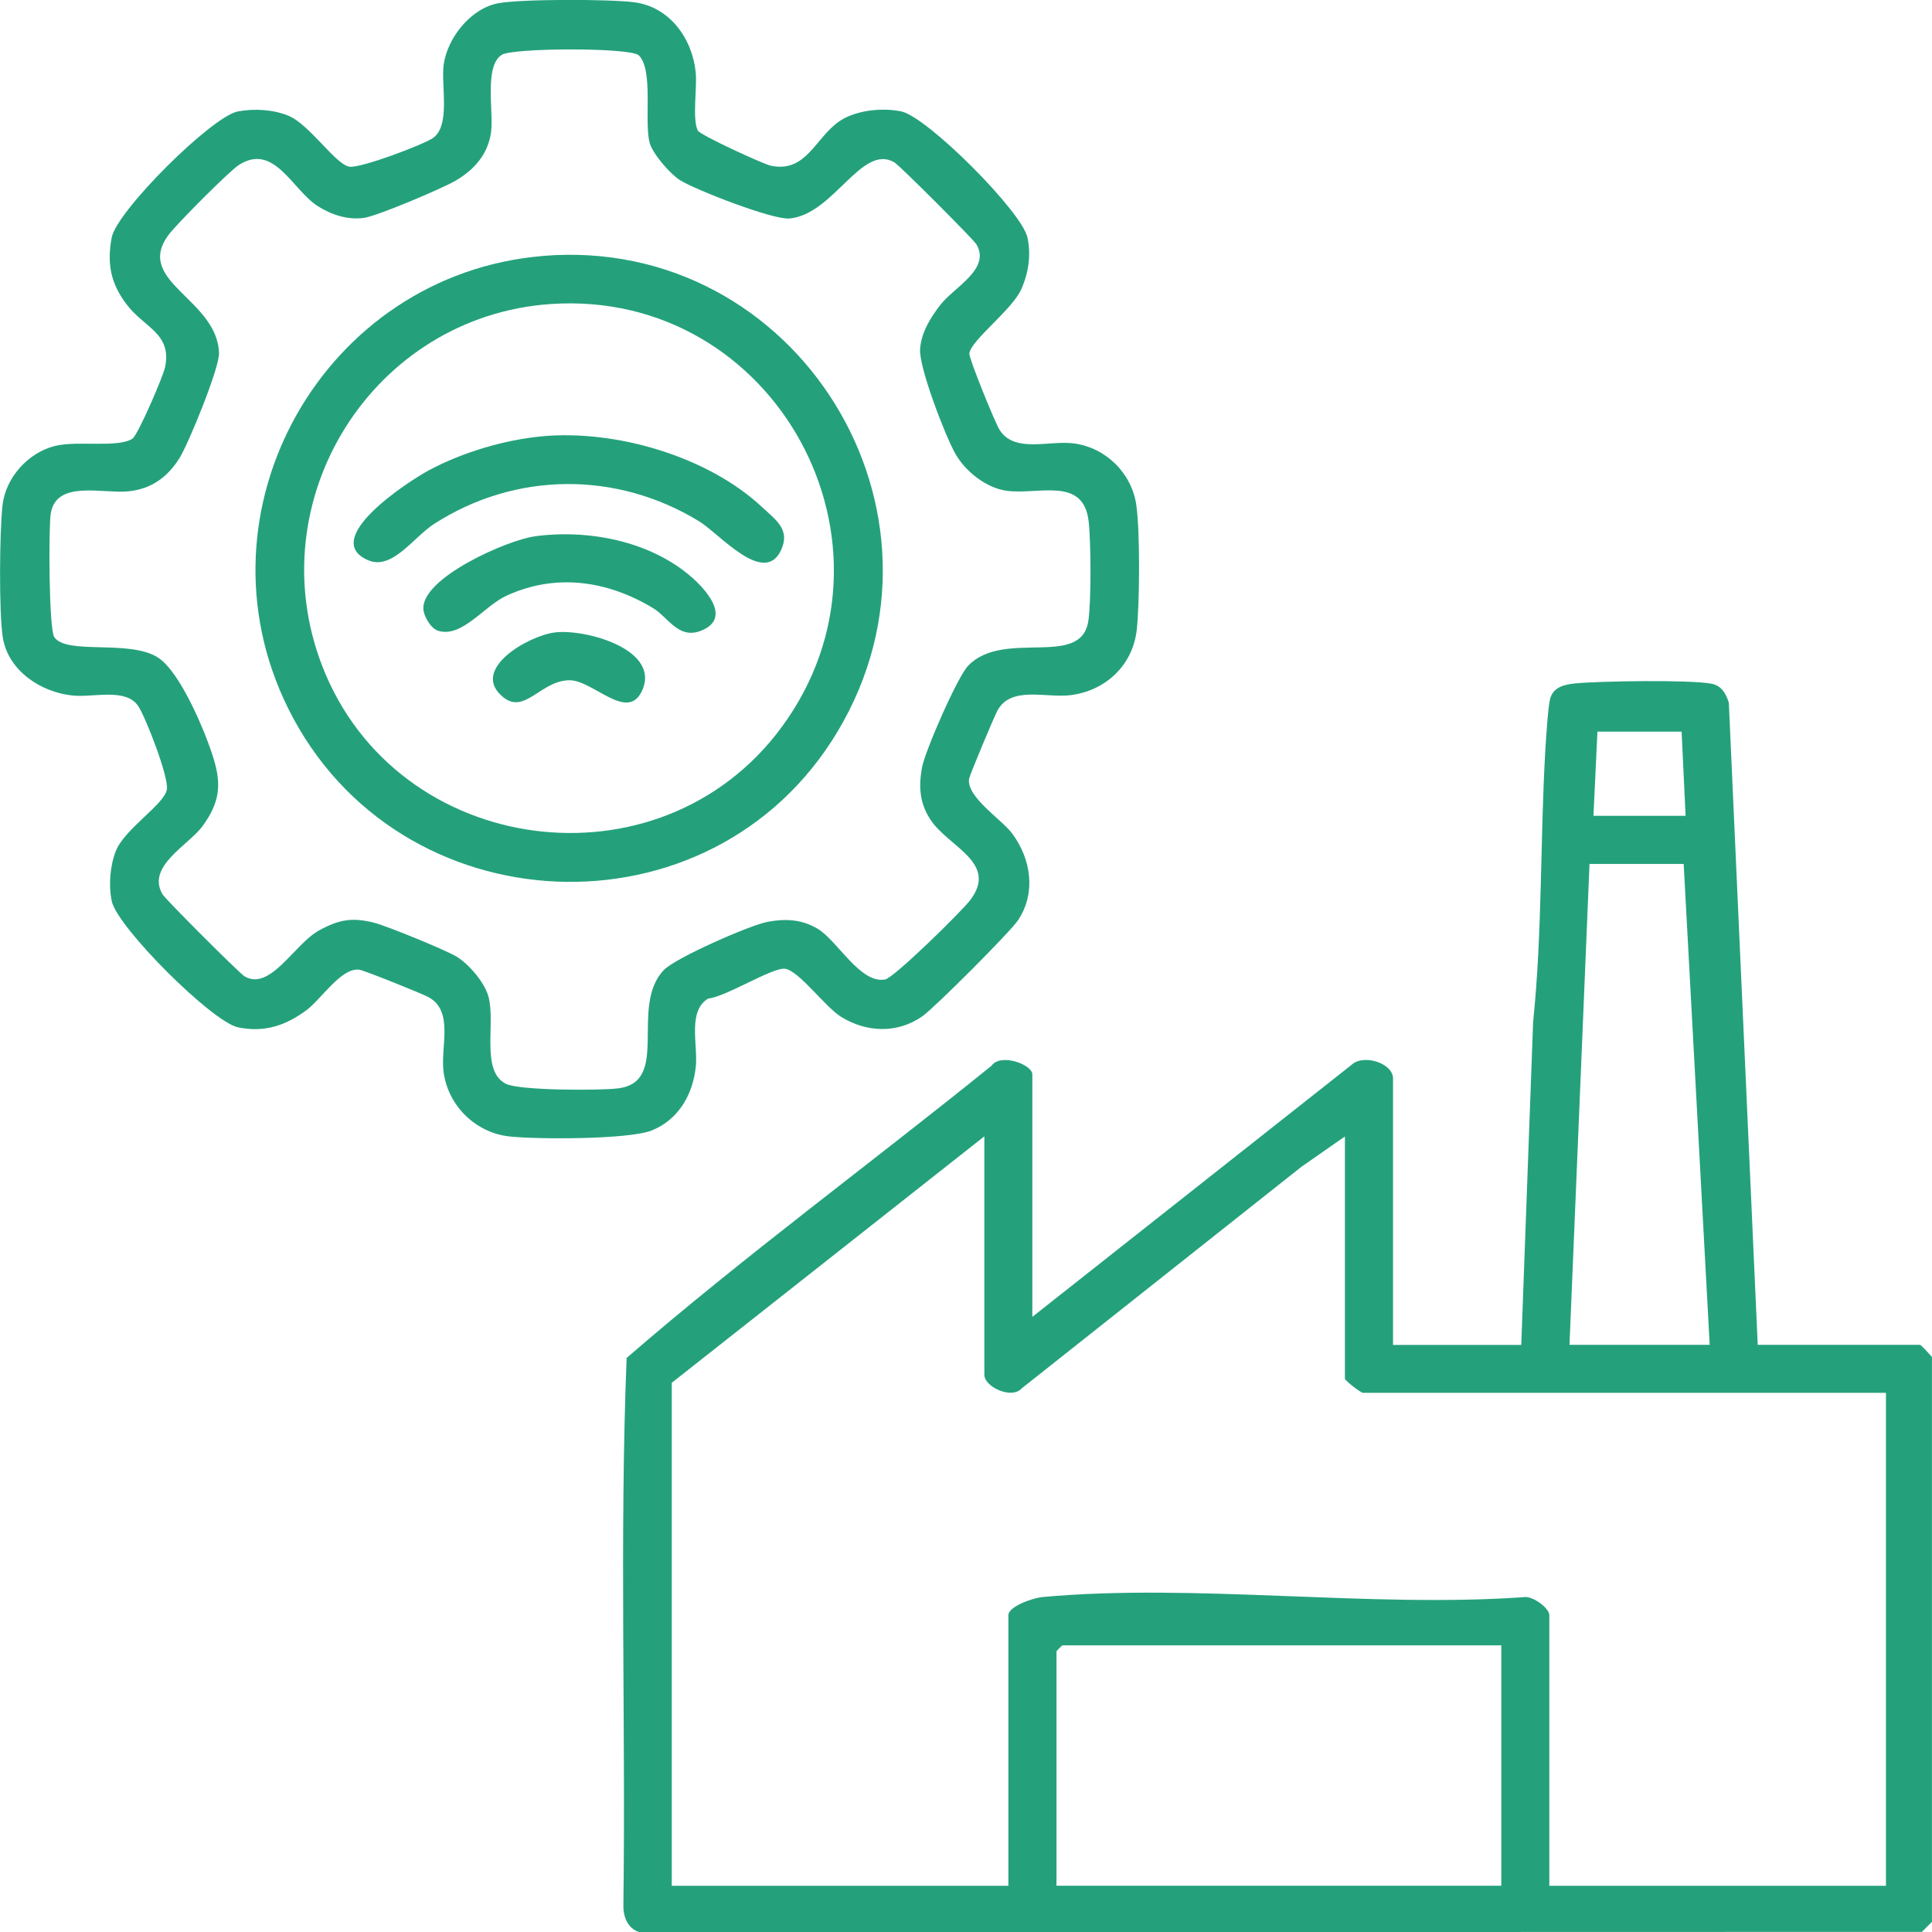
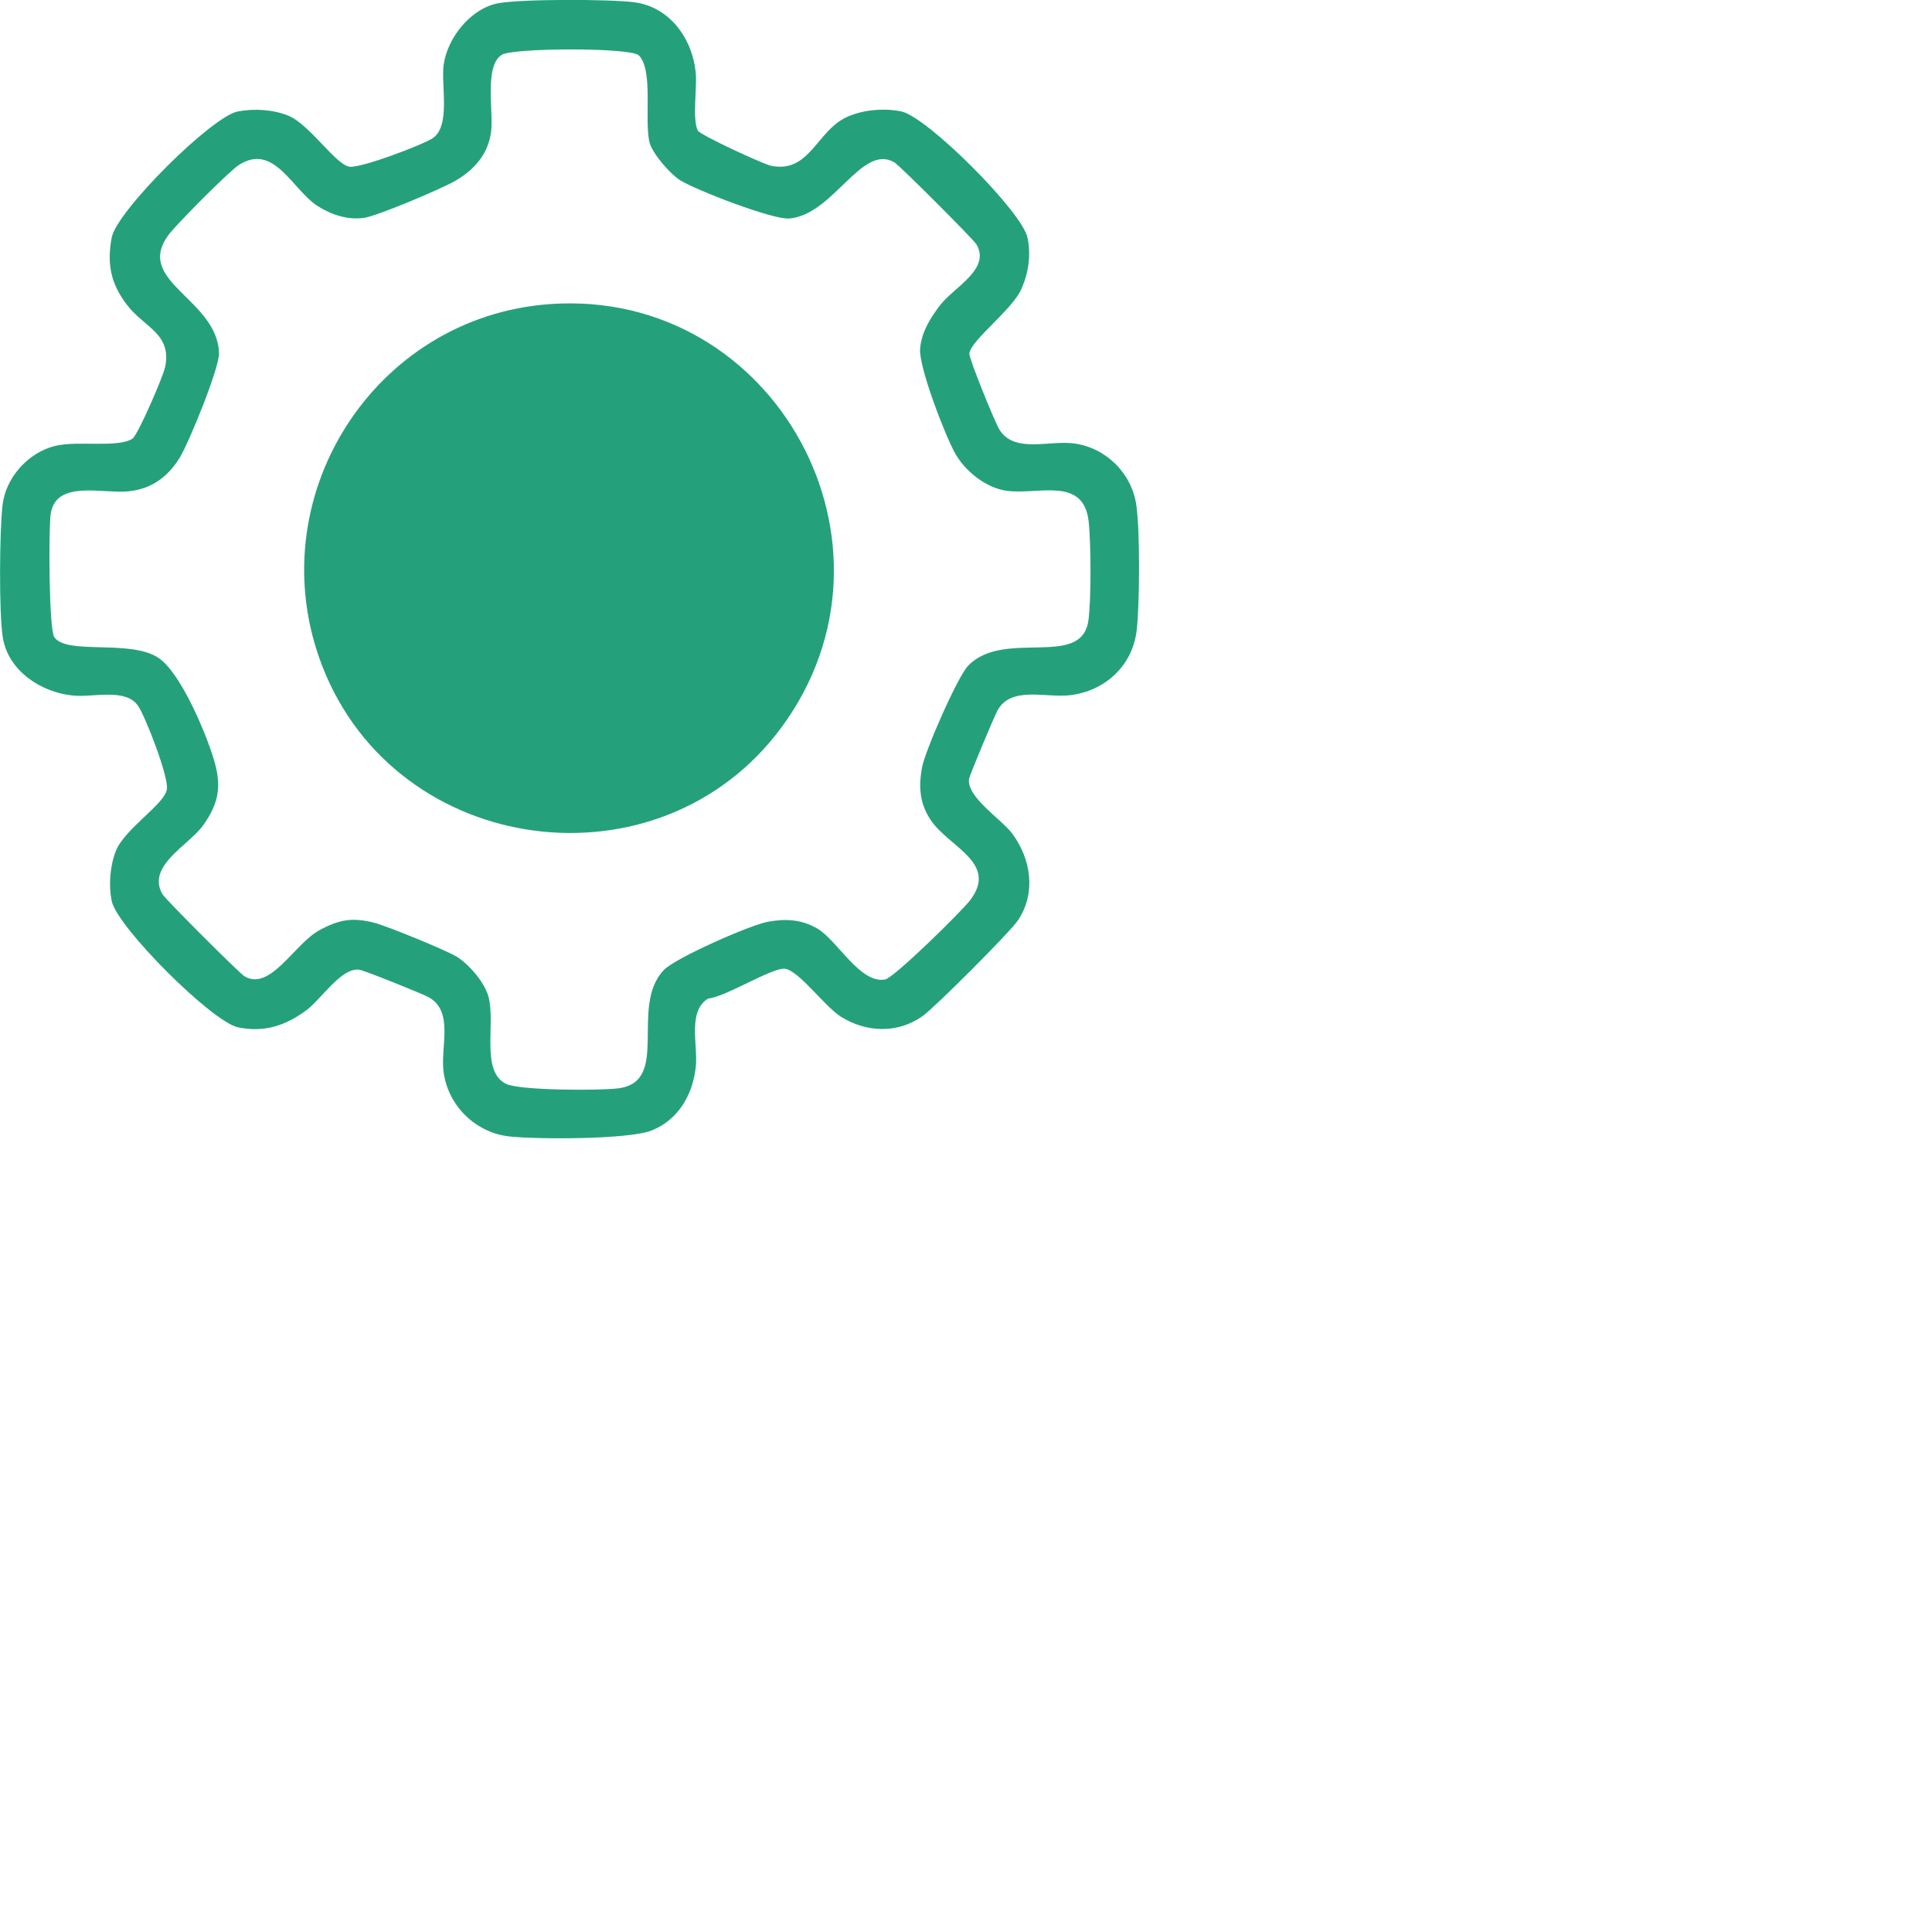
<svg xmlns="http://www.w3.org/2000/svg" id="Layer_1" version="1.1" viewBox="0 0 300 300">
  <defs>
    <style>
      .st0 {
        fill: #24a17b;
      }
    </style>
  </defs>
-   <path class="st0" d="M272.94,208.82h25.2c.17,0,1.51,1.5,1.85,1.88v87.72s-1.56,1.56-1.56,1.56l-199.15.05c-1.9-.61-2.55-2.52-2.48-4.36.37-28.25-.61-56.65.5-84.81,18.23-15.78,37.87-30.18,56.67-45.38,1.41-2,6.33-.18,6.33,1.35v37.65l49.55-39.12c1.87-1.77,6.46-.26,6.46,2.1v41.38h19.91l1.84-50.12c1.45-14.01,1.08-28.22,1.9-42.28.1-1.67.43-6.84.75-7.97.52-1.82,2.28-2.19,3.88-2.35,3.84-.37,17.81-.6,21.18.05,1.54.3,2.23,1.52,2.68,2.92l4.49,99.74ZM261.12,113.61h-13.07l-.62,13.07h14.31l-.62-13.07ZM265.48,208.82l-4.04-74.67h-14.62l-3.11,74.67h21.78ZM208.85,176.46l-6.78,4.73-43.4,34.38c-1.57,1.79-5.82-.23-5.82-2.09v-37.03l-48.54,38.27v78.1h52.27v-42c0-1.4,3.88-2.7,5.26-2.83,23.68-2.18,50.68,1.7,74.71.02,1.36-.3,4.03,1.66,4.03,2.81v42h52.27v-76.54h-81.21c-.33,0-2.8-1.92-2.8-2.18v-37.65ZM233.12,255.49h-68.14c-.07,0-.93.87-.93.93v36.4h69.07v-37.34Z" />
  <path class="st0" d="M77.38.5c3.7-.67,17.12-.64,21.03-.16,5.56.68,9.1,5.63,9.62,10.91.24,2.43-.57,7.15.32,9.02.32.67,10.13,5.2,11.34,5.46,5.55,1.18,6.95-4.48,10.78-6.99,2.53-1.65,6.55-2.05,9.48-1.44,4.03.84,18.75,15.56,19.6,19.6.58,2.75.15,5.54-.99,8.06-1.44,3.18-7.83,7.91-8.04,9.93-.08.75,4.01,10.8,4.7,11.87,2.36,3.67,7.69,1.57,11.59,2.1,4.97.68,8.97,4.67,9.65,9.65.57,4.15.51,14.99.06,19.24-.6,5.57-4.87,9.54-10.34,10.2-3.8.45-9.19-1.49-11.3,2.39-.48.88-4.31,10.01-4.4,10.58-.44,2.86,5.1,6.32,6.74,8.57,2.87,3.92,3.68,9.11.9,13.35-1.19,1.83-13.01,13.64-14.9,14.97-3.87,2.71-8.64,2.52-12.57.11-2.54-1.56-6.54-7.15-8.73-7.49-1.91-.29-9.27,4.4-11.95,4.62-3.24,1.95-1.59,7.14-1.92,10.52-.43,4.33-2.68,8.3-6.84,9.96-3.58,1.43-17.77,1.4-22.09.94-5.37-.58-9.69-4.92-10.27-10.27-.41-3.82,1.62-9.23-2.32-11.37-1.01-.55-9.92-4.13-10.72-4.25-2.77-.41-5.94,4.57-8.16,6.23-3.23,2.42-6.6,3.57-10.7,2.71-4.03-.85-18.76-15.56-19.6-19.6-.51-2.43-.27-5.48.64-7.79,1.35-3.4,7.49-7.21,7.92-9.52.35-1.87-3.28-11.21-4.44-12.96-1.92-2.88-6.92-1.32-10.18-1.65-4.92-.49-10.05-3.85-10.86-9.05-.61-3.89-.5-16.42-.04-20.5.49-4.31,4.01-8.21,8.21-9.22,3.49-.84,9.69.35,11.96-1.11.84-.54,4.77-9.64,5.07-11.1,1.1-5.22-3.21-6.13-5.93-9.7-2.49-3.26-3.12-6.3-2.36-10.42s15.58-18.85,19.6-19.6c2.52-.47,5.4-.31,7.78.64,3.33,1.33,7.35,7.58,9.53,7.94,1.7.28,11.41-3.38,12.96-4.44,2.8-1.91,1.25-8.18,1.68-11.38.57-4.18,4.22-8.78,8.49-9.56ZM99.18,8.59c-1.23-1.23-19.52-1.18-21.26-.08-2.78,1.76-1.24,8.84-1.67,12.02-.47,3.44-2.63,5.85-5.53,7.54-2.05,1.2-12.1,5.46-14.18,5.76-2.54.36-5.07-.47-7.21-1.83-3.93-2.51-6.75-9.87-12.21-6.4-1.52.96-9.71,9.21-10.93,10.85-5.44,7.28,7.56,9.95,7.82,18.39.07,2.29-4.73,14.04-6.13,16.28-1.86,2.97-4.37,4.8-7.9,5.17-3.98.42-11.26-1.84-12.1,3.46-.36,2.3-.28,17.89.53,19.15,1.86,2.88,11.78.32,16.19,3.25,3.45,2.3,7.32,11.56,8.58,15.69s.87,6.85-1.7,10.4c-2.16,2.99-8.8,6.26-6.25,10.62.45.78,11.97,12.3,12.75,12.75,4.01,2.34,7.73-5.05,11.59-7.15,3.06-1.67,5.11-2.05,8.56-1.17,1.99.51,11.08,4.23,12.78,5.26,1.93,1.18,4.38,4.05,4.95,6.25,1.11,4.25-1.23,11.5,2.69,13.49,2.08,1.06,14.44,1.06,17.36.72,8.31-.96,1.75-12.65,7.15-18.37,1.79-1.89,13.42-7,16.14-7.5s5.21-.42,7.72,1.05c3.12,1.83,6.64,8.62,10.52,7.9,1.38-.25,11.91-10.59,13.23-12.34,4.39-5.83-3.42-8.23-6.2-12.49-1.69-2.58-1.84-5.13-1.3-8.09.46-2.53,5.51-14.11,7.19-15.83,5.58-5.7,17.48.5,18.63-6.89.47-3.02.42-12.4.05-15.53-.83-6.99-7.79-4.04-12.72-4.71-3.19-.43-6.39-2.99-7.96-5.73s-5.7-13.48-5.49-16.29c.18-2.57,1.62-4.87,3.14-6.84,2.11-2.74,7.86-5.55,5.62-9.39-.45-.78-11.97-12.3-12.75-12.75-5.09-2.97-9.39,8.07-16.29,8.72-2.56.24-14.57-4.44-16.98-5.94-1.52-.95-4.29-4.11-4.74-5.84-.88-3.38.64-11.24-1.68-13.56Z" />
-   <path class="st0" d="M84.27,39.74c39.42-3.29,66.18,39.73,45.81,73.82-19.6,32.8-68.39,30.6-85.33-3.55-15.26-30.76,5.57-67.43,39.52-70.26ZM85.51,47.21c-27.6,1.9-45.5,30.36-35.46,56.24,11.55,29.76,52.4,35.15,71.31,9.48,20.82-28.27-.97-68.12-35.85-65.72Z" />
-   <path class="st0" d="M84.27,67.74c11.36-1.03,25.64,3.12,34.06,11,2.12,1.98,4.46,3.49,2.94,6.71-2.63,5.59-9.57-2.57-12.66-4.47-12.8-7.86-28.55-7.78-41.21.38-3.22,2.08-6.49,7.22-10.22,5.64-7.65-3.26,6.31-12.3,9.37-13.95,5.23-2.81,11.79-4.77,17.72-5.31Z" />
-   <path class="st0" d="M83,83.28c8.37-1.13,17.98.72,24.43,6.37,2.04,1.79,6.03,6.07,1.86,8.1-3.81,1.86-5.43-1.84-7.88-3.32-7.07-4.27-15.12-5.48-22.84-1.89-3.41,1.59-6.85,6.54-10.53,5.41-1.12-.34-2.22-2.21-2.3-3.35-.32-4.88,13.05-10.74,17.27-11.31Z" />
-   <path class="st0" d="M86.11,98.21c4.75-.61,16.7,2.65,13.53,9.17-2.28,4.68-7.58-1.76-11.2-1.75-4.41,0-6.92,5.32-10.25,2.67-5.39-4.28,3.8-9.56,7.93-10.09Z" />
+   <path class="st0" d="M84.27,39.74ZM85.51,47.21c-27.6,1.9-45.5,30.36-35.46,56.24,11.55,29.76,52.4,35.15,71.31,9.48,20.82-28.27-.97-68.12-35.85-65.72Z" />
</svg>